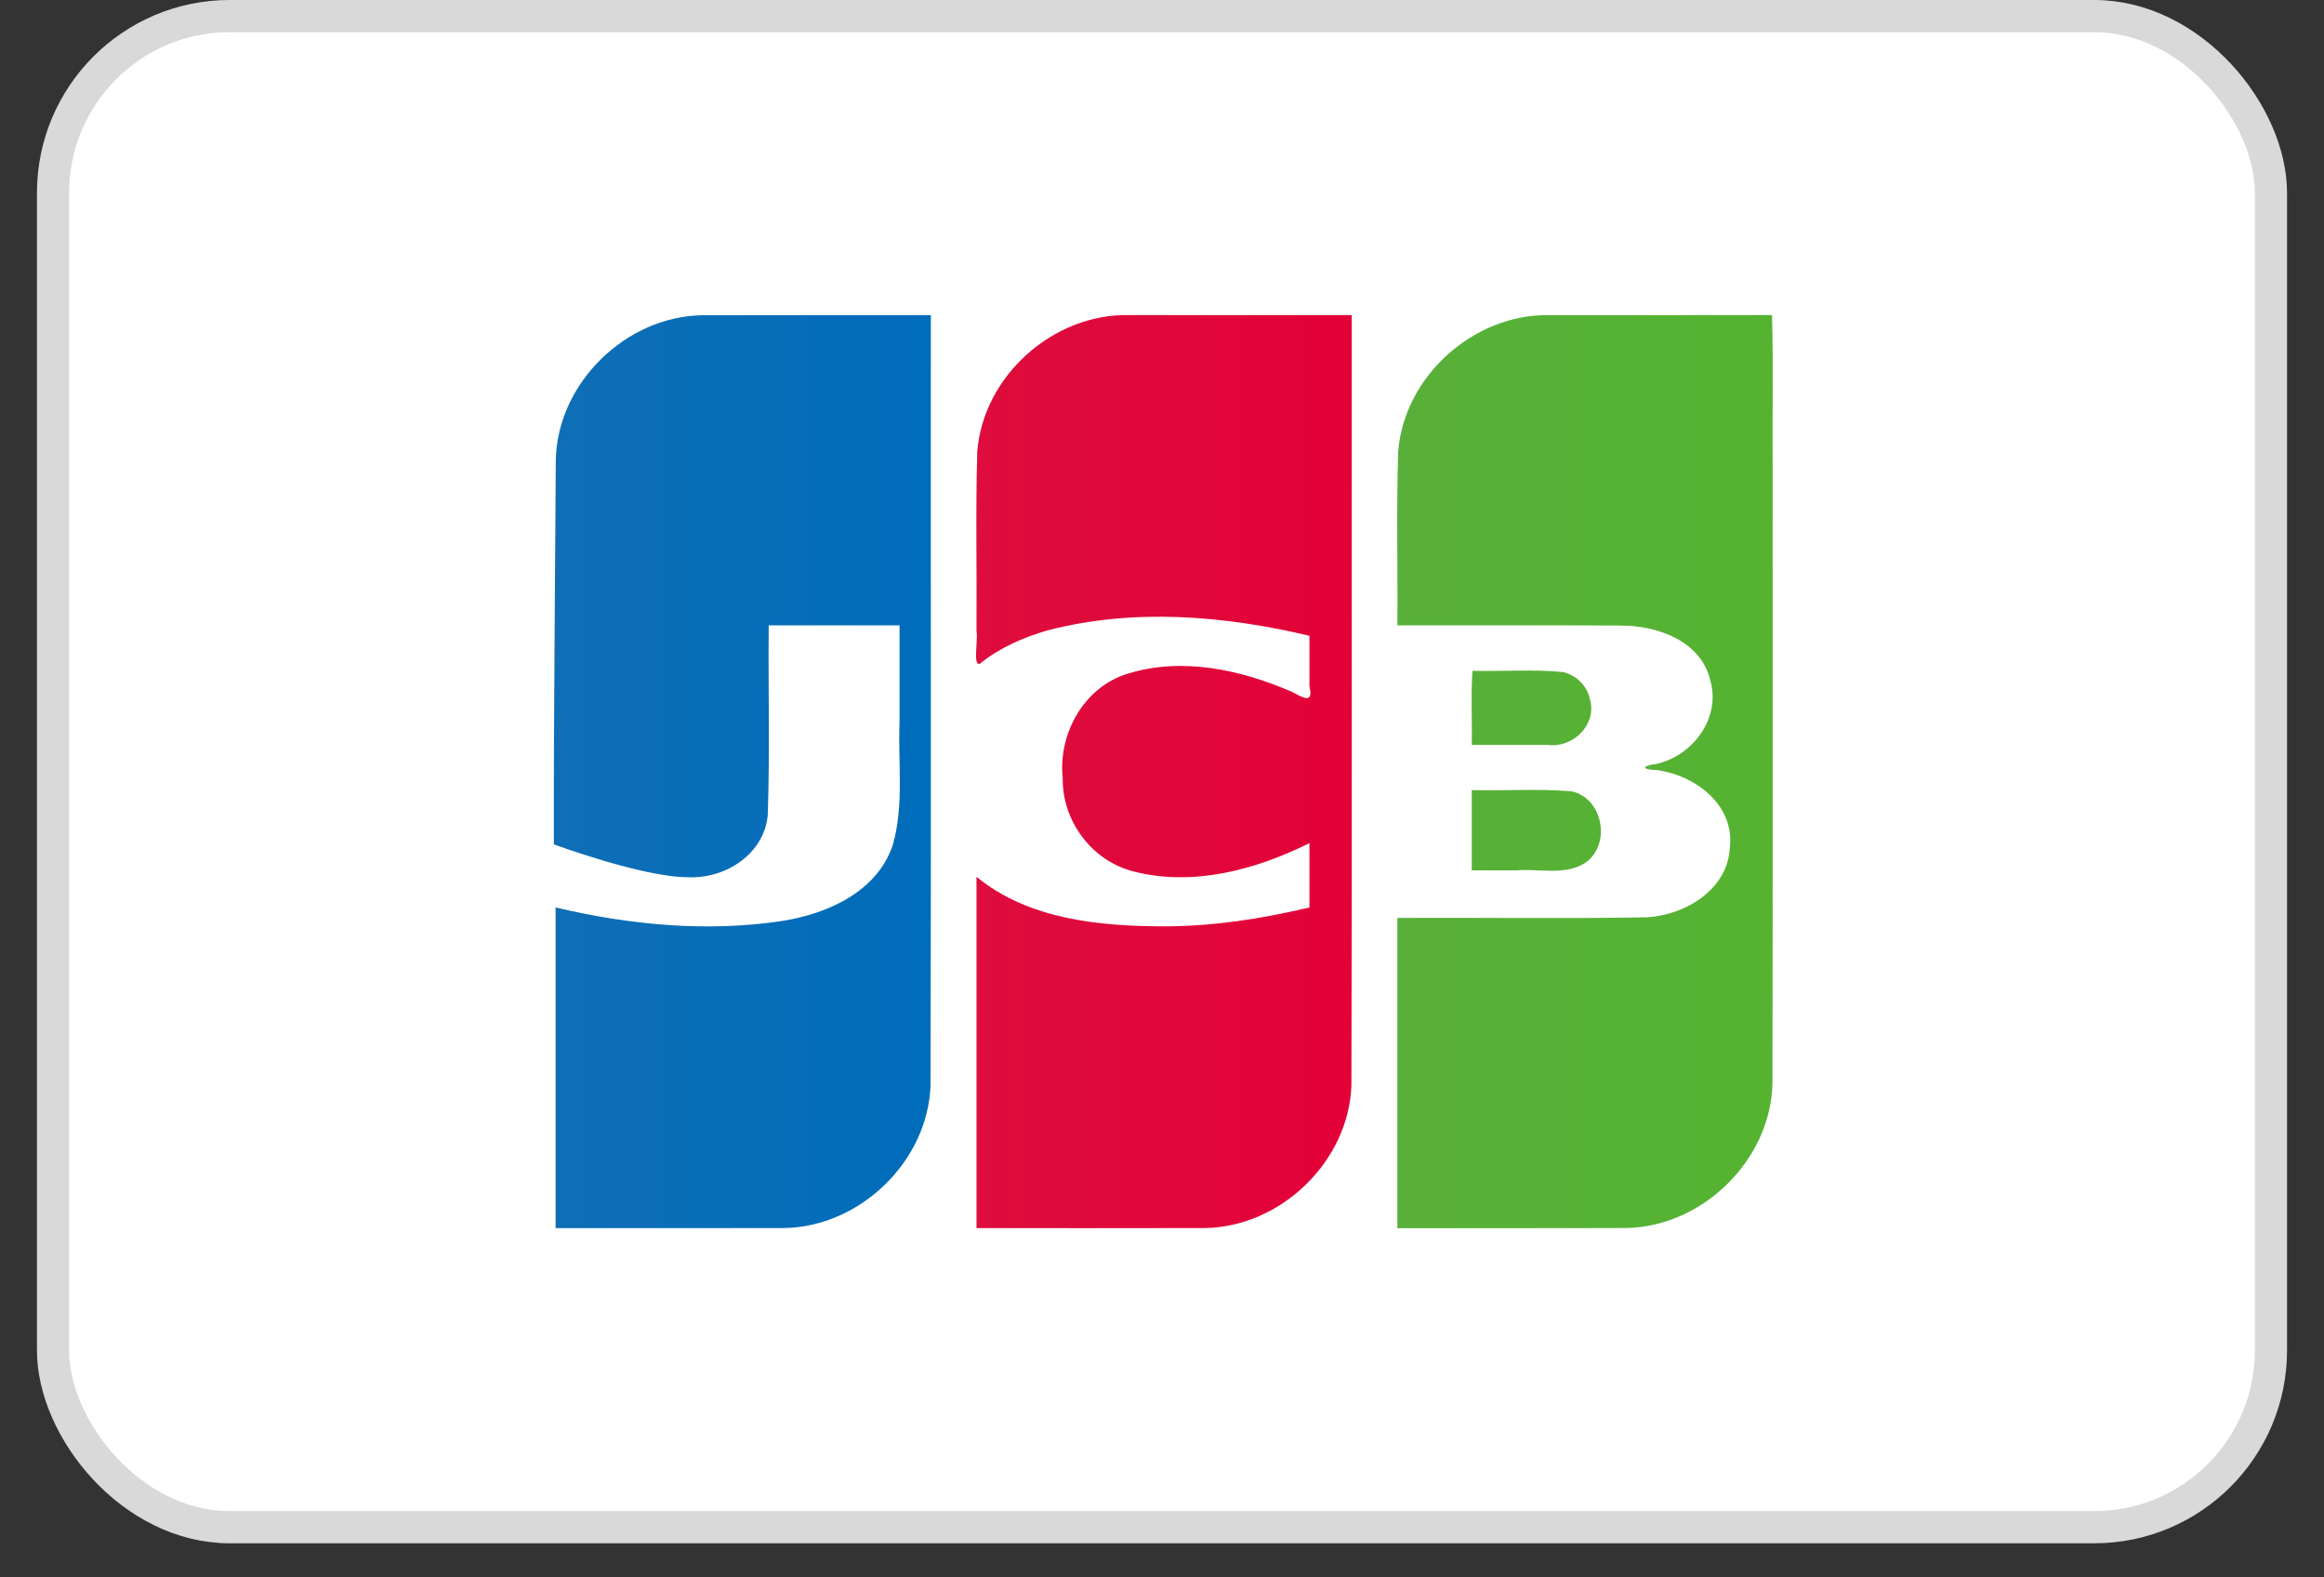
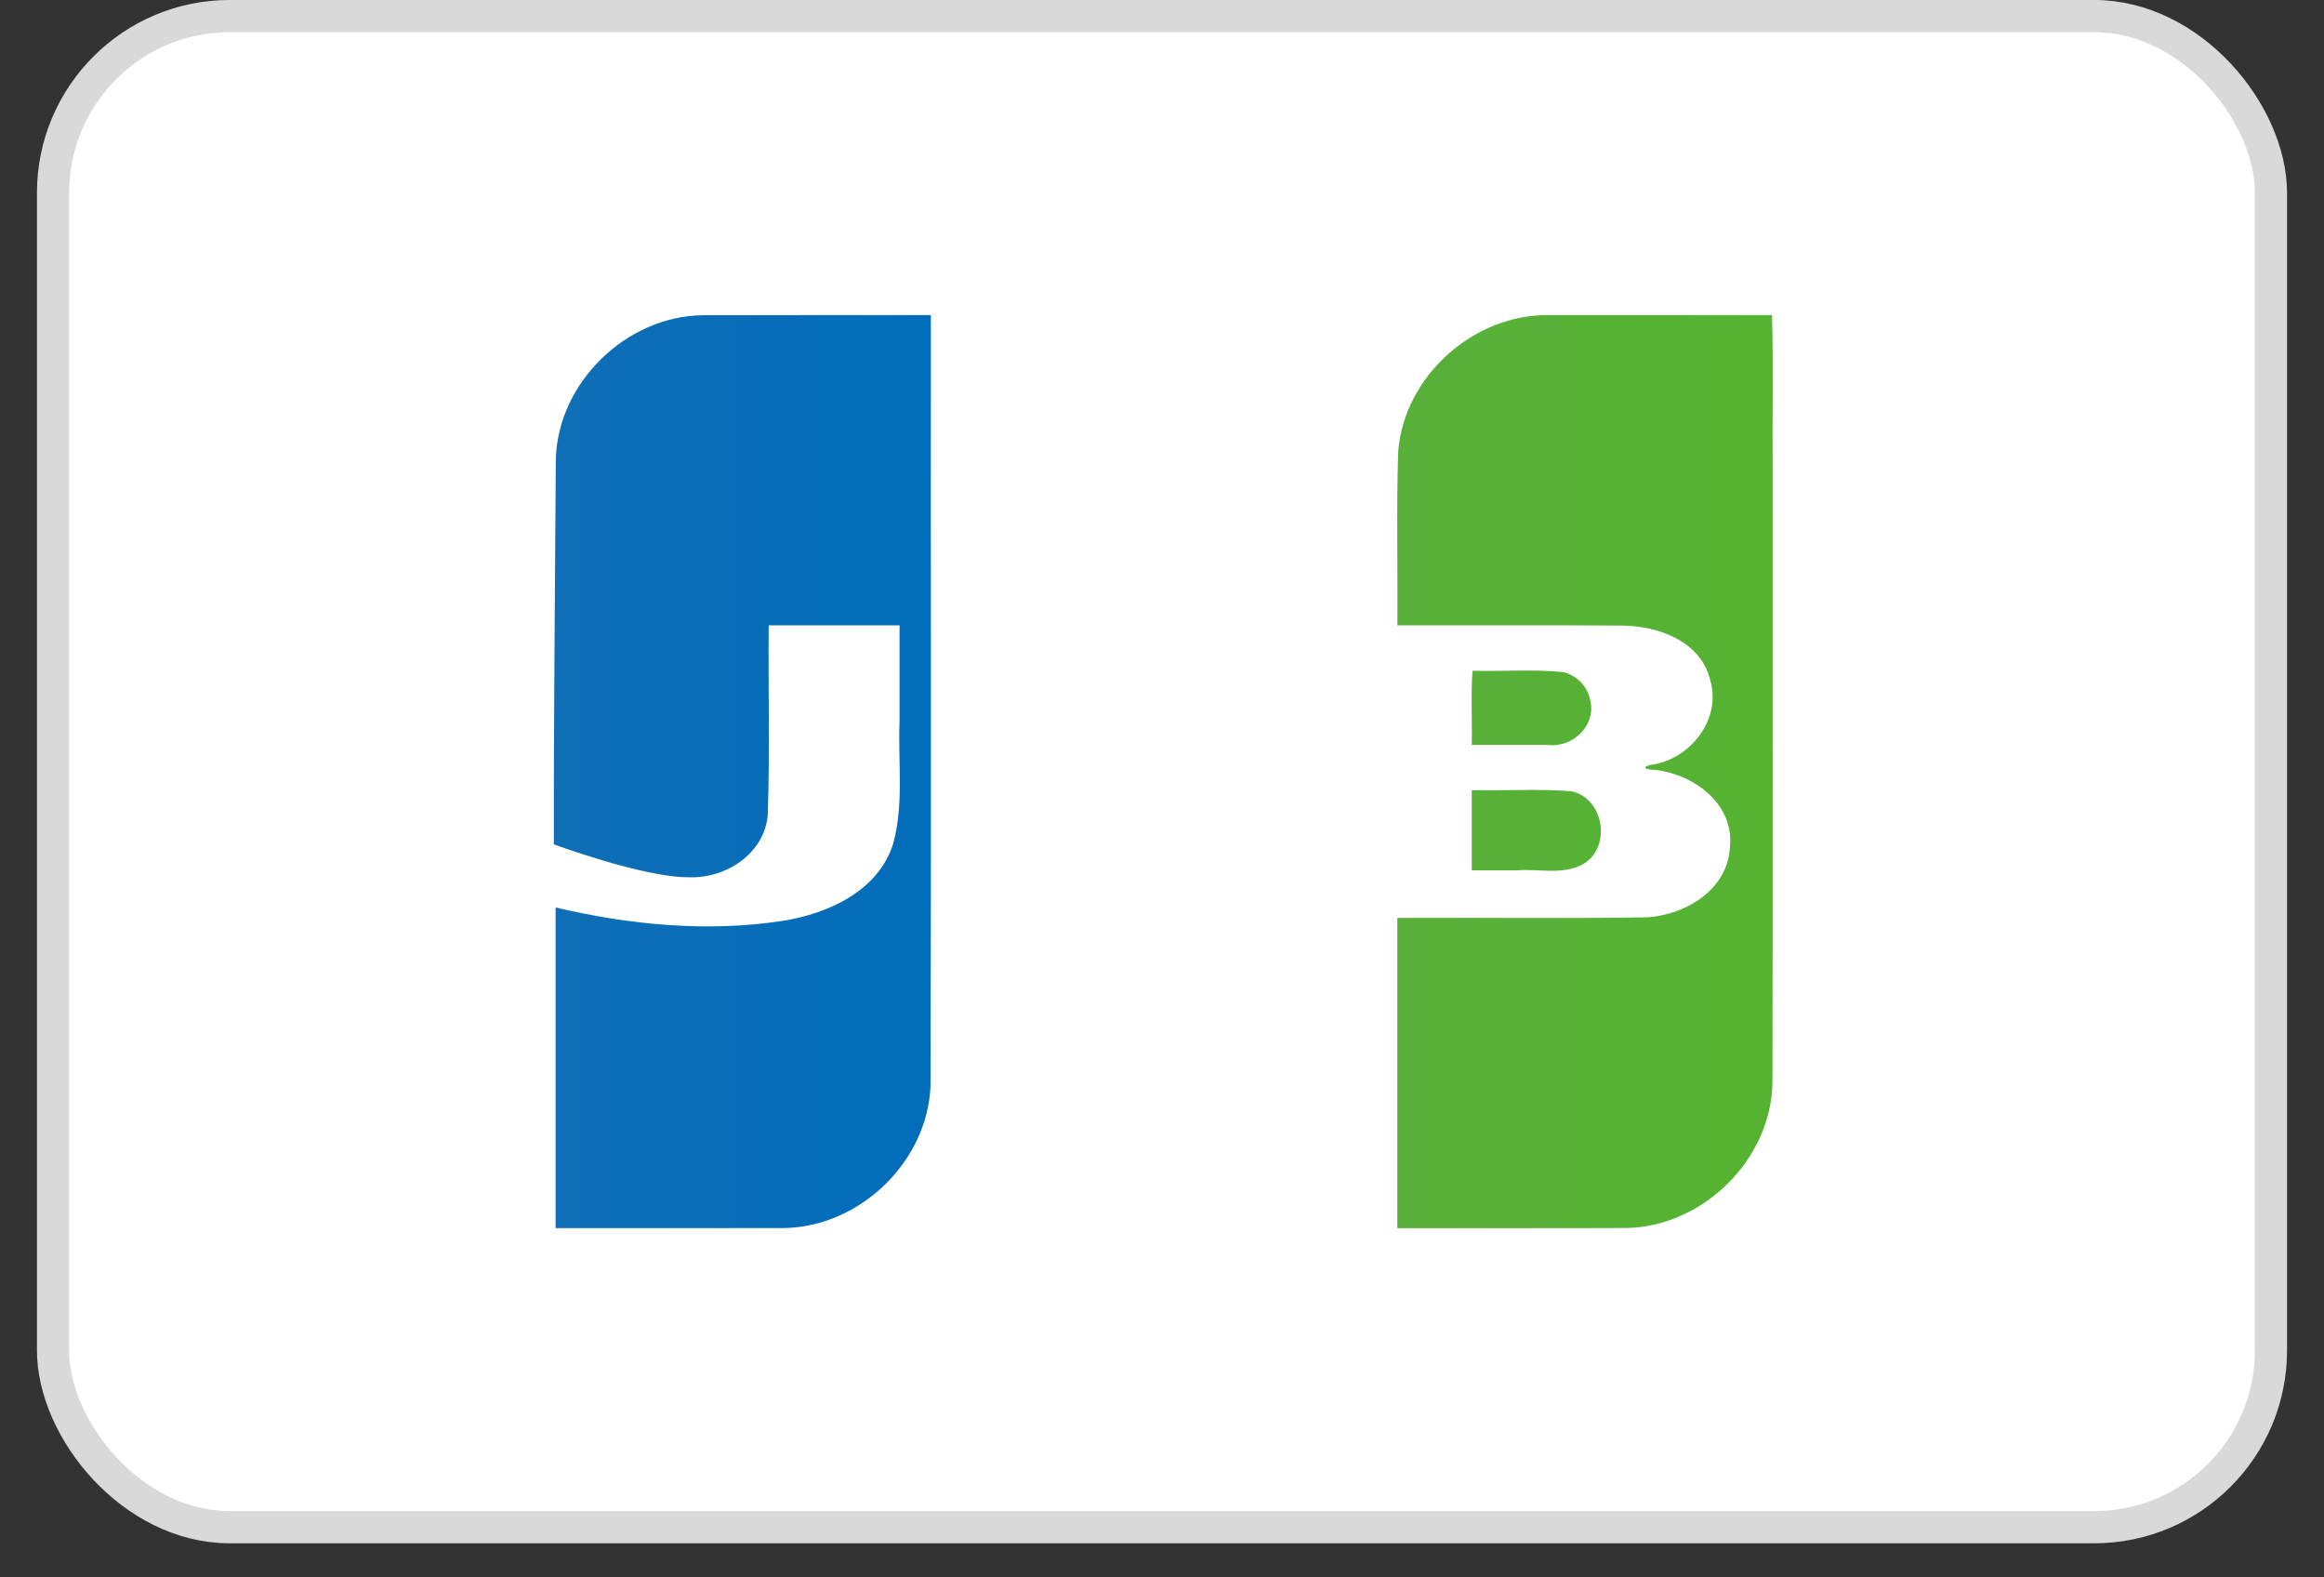
<svg xmlns="http://www.w3.org/2000/svg" width="56" height="38" viewBox="0 0 56 38" fill="none">
  <rect x="0" y="0" width="56" height="38" fill="#333333" stroke="none" />
  <rect x="1.278" y="0.387" width="53.444" height="36.404" rx="4.26" fill="white" stroke="#D9D9D9" stroke-width="0.775" />
  <path d="M35.464 19.034C36.26 19.052 37.06 18.999 37.852 19.061C38.655 19.211 38.848 20.426 38.135 20.824C37.649 21.086 37.071 20.922 36.543 20.968H35.464V19.034V19.034ZM38.312 16.845C38.489 17.469 37.888 18.03 37.287 17.944H35.464C35.477 17.355 35.439 16.716 35.482 16.159C36.212 16.18 36.95 16.117 37.675 16.192C37.987 16.27 38.248 16.526 38.312 16.845V16.845ZM42.699 7.591C42.733 8.783 42.704 10.038 42.714 11.254C42.712 16.197 42.719 21.14 42.71 26.084C42.678 27.937 41.036 29.546 39.196 29.583C37.355 29.591 35.513 29.584 33.671 29.587V22.113C35.678 22.103 37.686 22.134 39.692 22.098C40.622 22.039 41.642 21.425 41.685 20.401C41.794 19.373 40.825 18.661 39.904 18.549C39.55 18.54 39.561 18.446 39.904 18.405C40.782 18.215 41.472 17.306 41.213 16.396C40.993 15.439 39.935 15.068 39.055 15.07C37.261 15.058 35.466 15.068 33.672 15.065C33.683 13.67 33.647 12.273 33.691 10.879C33.833 9.06 35.516 7.559 37.33 7.592C39.12 7.592 40.91 7.592 42.699 7.591V7.591Z" fill="url(#paint0_linear)" />
-   <path d="M13.393 11.067C13.439 9.217 15.088 7.621 16.925 7.594C18.76 7.588 20.595 7.593 22.43 7.591C22.425 13.78 22.44 19.969 22.422 26.158C22.352 27.985 20.721 29.551 18.903 29.584C17.065 29.59 15.226 29.584 13.388 29.586V21.861C15.174 22.283 17.046 22.462 18.868 22.183C19.957 22.007 21.148 21.473 21.517 20.343C21.788 19.377 21.635 18.36 21.676 17.368V15.065H18.523C18.509 16.588 18.552 18.114 18.5 19.636C18.415 20.571 17.489 21.165 16.607 21.133C15.513 21.145 13.346 20.34 13.346 20.34C13.34 17.486 13.377 13.912 13.393 11.067V11.067Z" fill="url(#paint1_linear)" />
-   <path d="M23.605 15.993C23.439 16.029 23.572 15.428 23.53 15.2C23.541 13.76 23.506 12.319 23.549 10.879C23.691 9.052 25.387 7.548 27.208 7.591H32.572C32.567 13.78 32.582 19.969 32.564 26.158C32.493 27.985 30.863 29.551 29.045 29.584C27.207 29.59 25.368 29.585 23.53 29.586V21.122C24.785 22.152 26.492 22.313 28.056 22.316C29.235 22.315 30.408 22.133 31.553 21.861V20.311C30.262 20.954 28.745 21.363 27.314 20.993C26.316 20.745 25.592 19.78 25.608 18.75C25.492 17.679 26.12 16.548 27.173 16.23C28.48 15.821 29.904 16.134 31.129 16.666C31.391 16.803 31.658 16.974 31.553 16.535V15.316C29.504 14.829 27.324 14.649 25.266 15.18C24.67 15.348 24.089 15.602 23.605 15.994V15.993Z" fill="url(#paint2_linear)" />
+   <path d="M13.393 11.067C13.439 9.217 15.088 7.621 16.925 7.594C18.76 7.588 20.595 7.593 22.43 7.591C22.425 13.78 22.44 19.969 22.422 26.158C22.352 27.985 20.721 29.551 18.903 29.584C17.065 29.59 15.226 29.584 13.388 29.586V21.861C15.174 22.283 17.046 22.462 18.868 22.183C19.957 22.007 21.148 21.473 21.517 20.343C21.788 19.377 21.635 18.36 21.676 17.368V15.065H18.523C18.509 16.588 18.552 18.114 18.5 19.636C18.415 20.571 17.489 21.165 16.607 21.133C15.513 21.145 13.346 20.34 13.346 20.34C13.34 17.486 13.377 13.912 13.393 11.067V11.067" fill="url(#paint1_linear)" />
  <defs>
    <linearGradient id="paint0_linear" x1="33.609" y1="18.119" x2="42.657" y2="18.119" gradientUnits="userSpaceOnUse">
      <stop stop-color="#58B03A" />
      <stop offset="1" stop-color="#55B330" />
    </linearGradient>
    <linearGradient id="paint1_linear" x1="13.196" y1="18.799" x2="22.282" y2="18.799" gradientUnits="userSpaceOnUse">
      <stop stop-color="#0F6EB6" />
      <stop offset="1" stop-color="#006DBA" />
    </linearGradient>
    <linearGradient id="paint2_linear" x1="23.516" y1="18.332" x2="32.57" y2="18.332" gradientUnits="userSpaceOnUse">
      <stop stop-color="#DE0D3D" />
      <stop offset="1" stop-color="#E30138" />
    </linearGradient>
  </defs>
</svg>